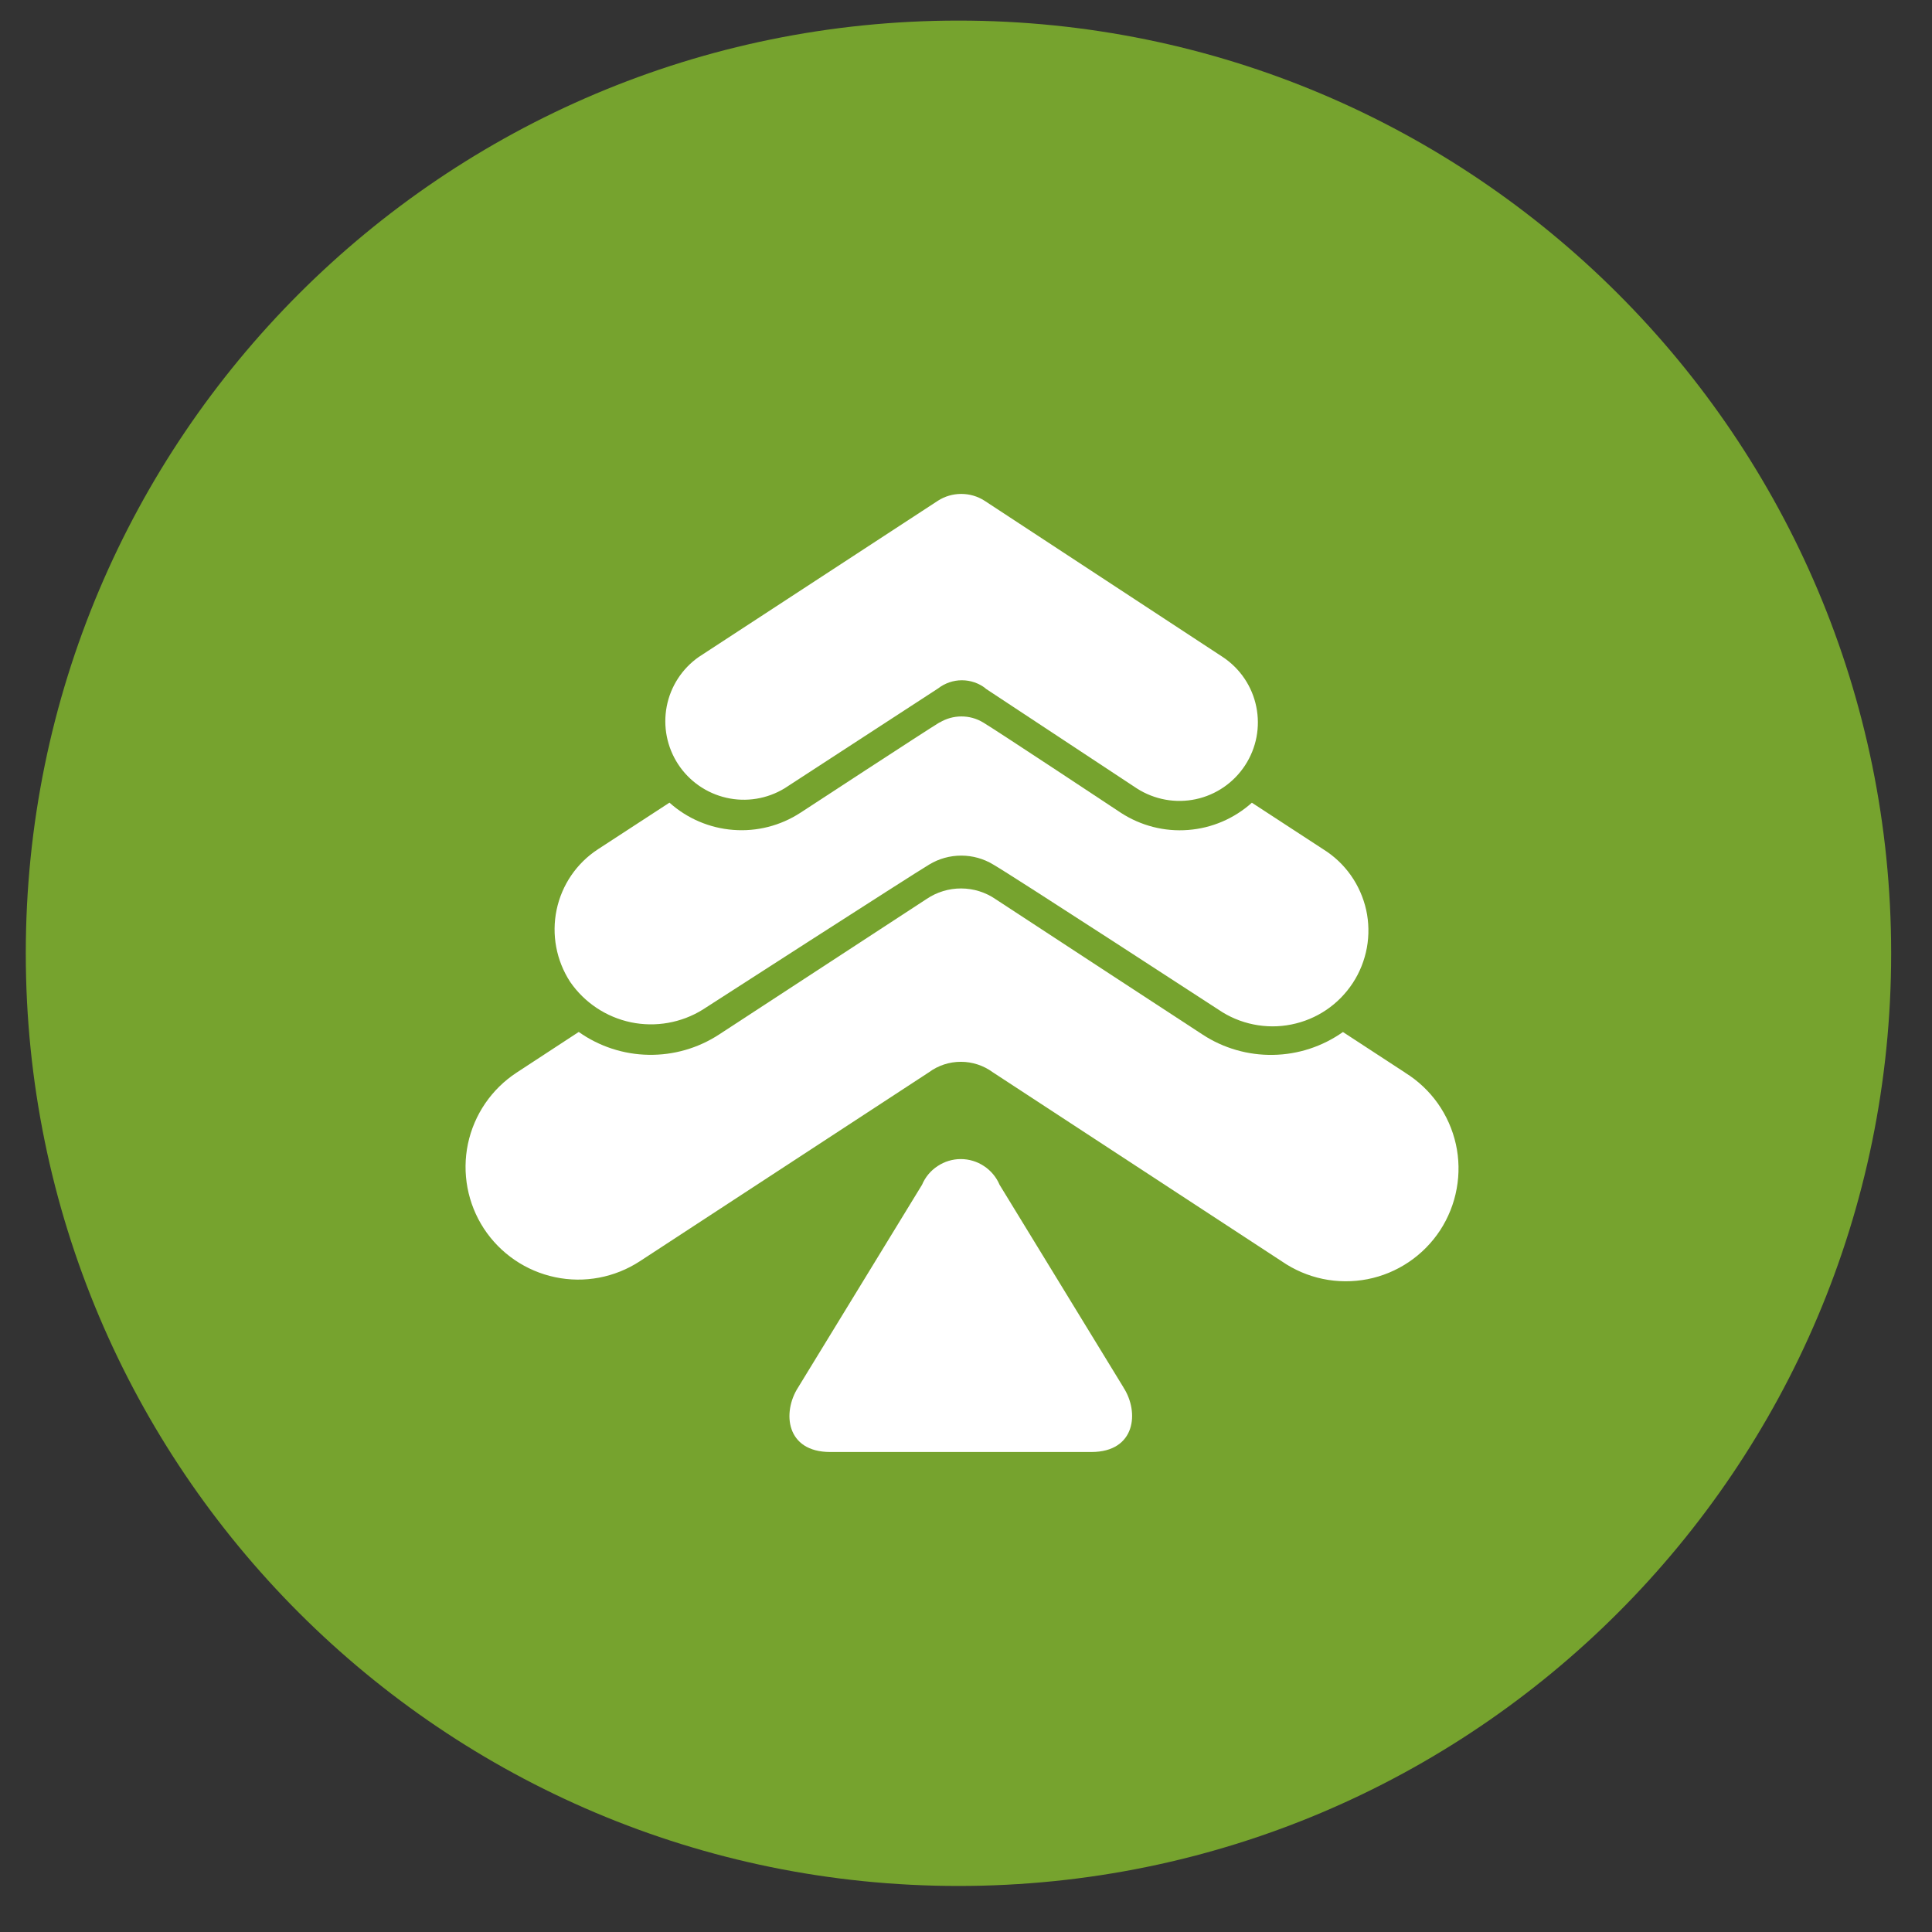
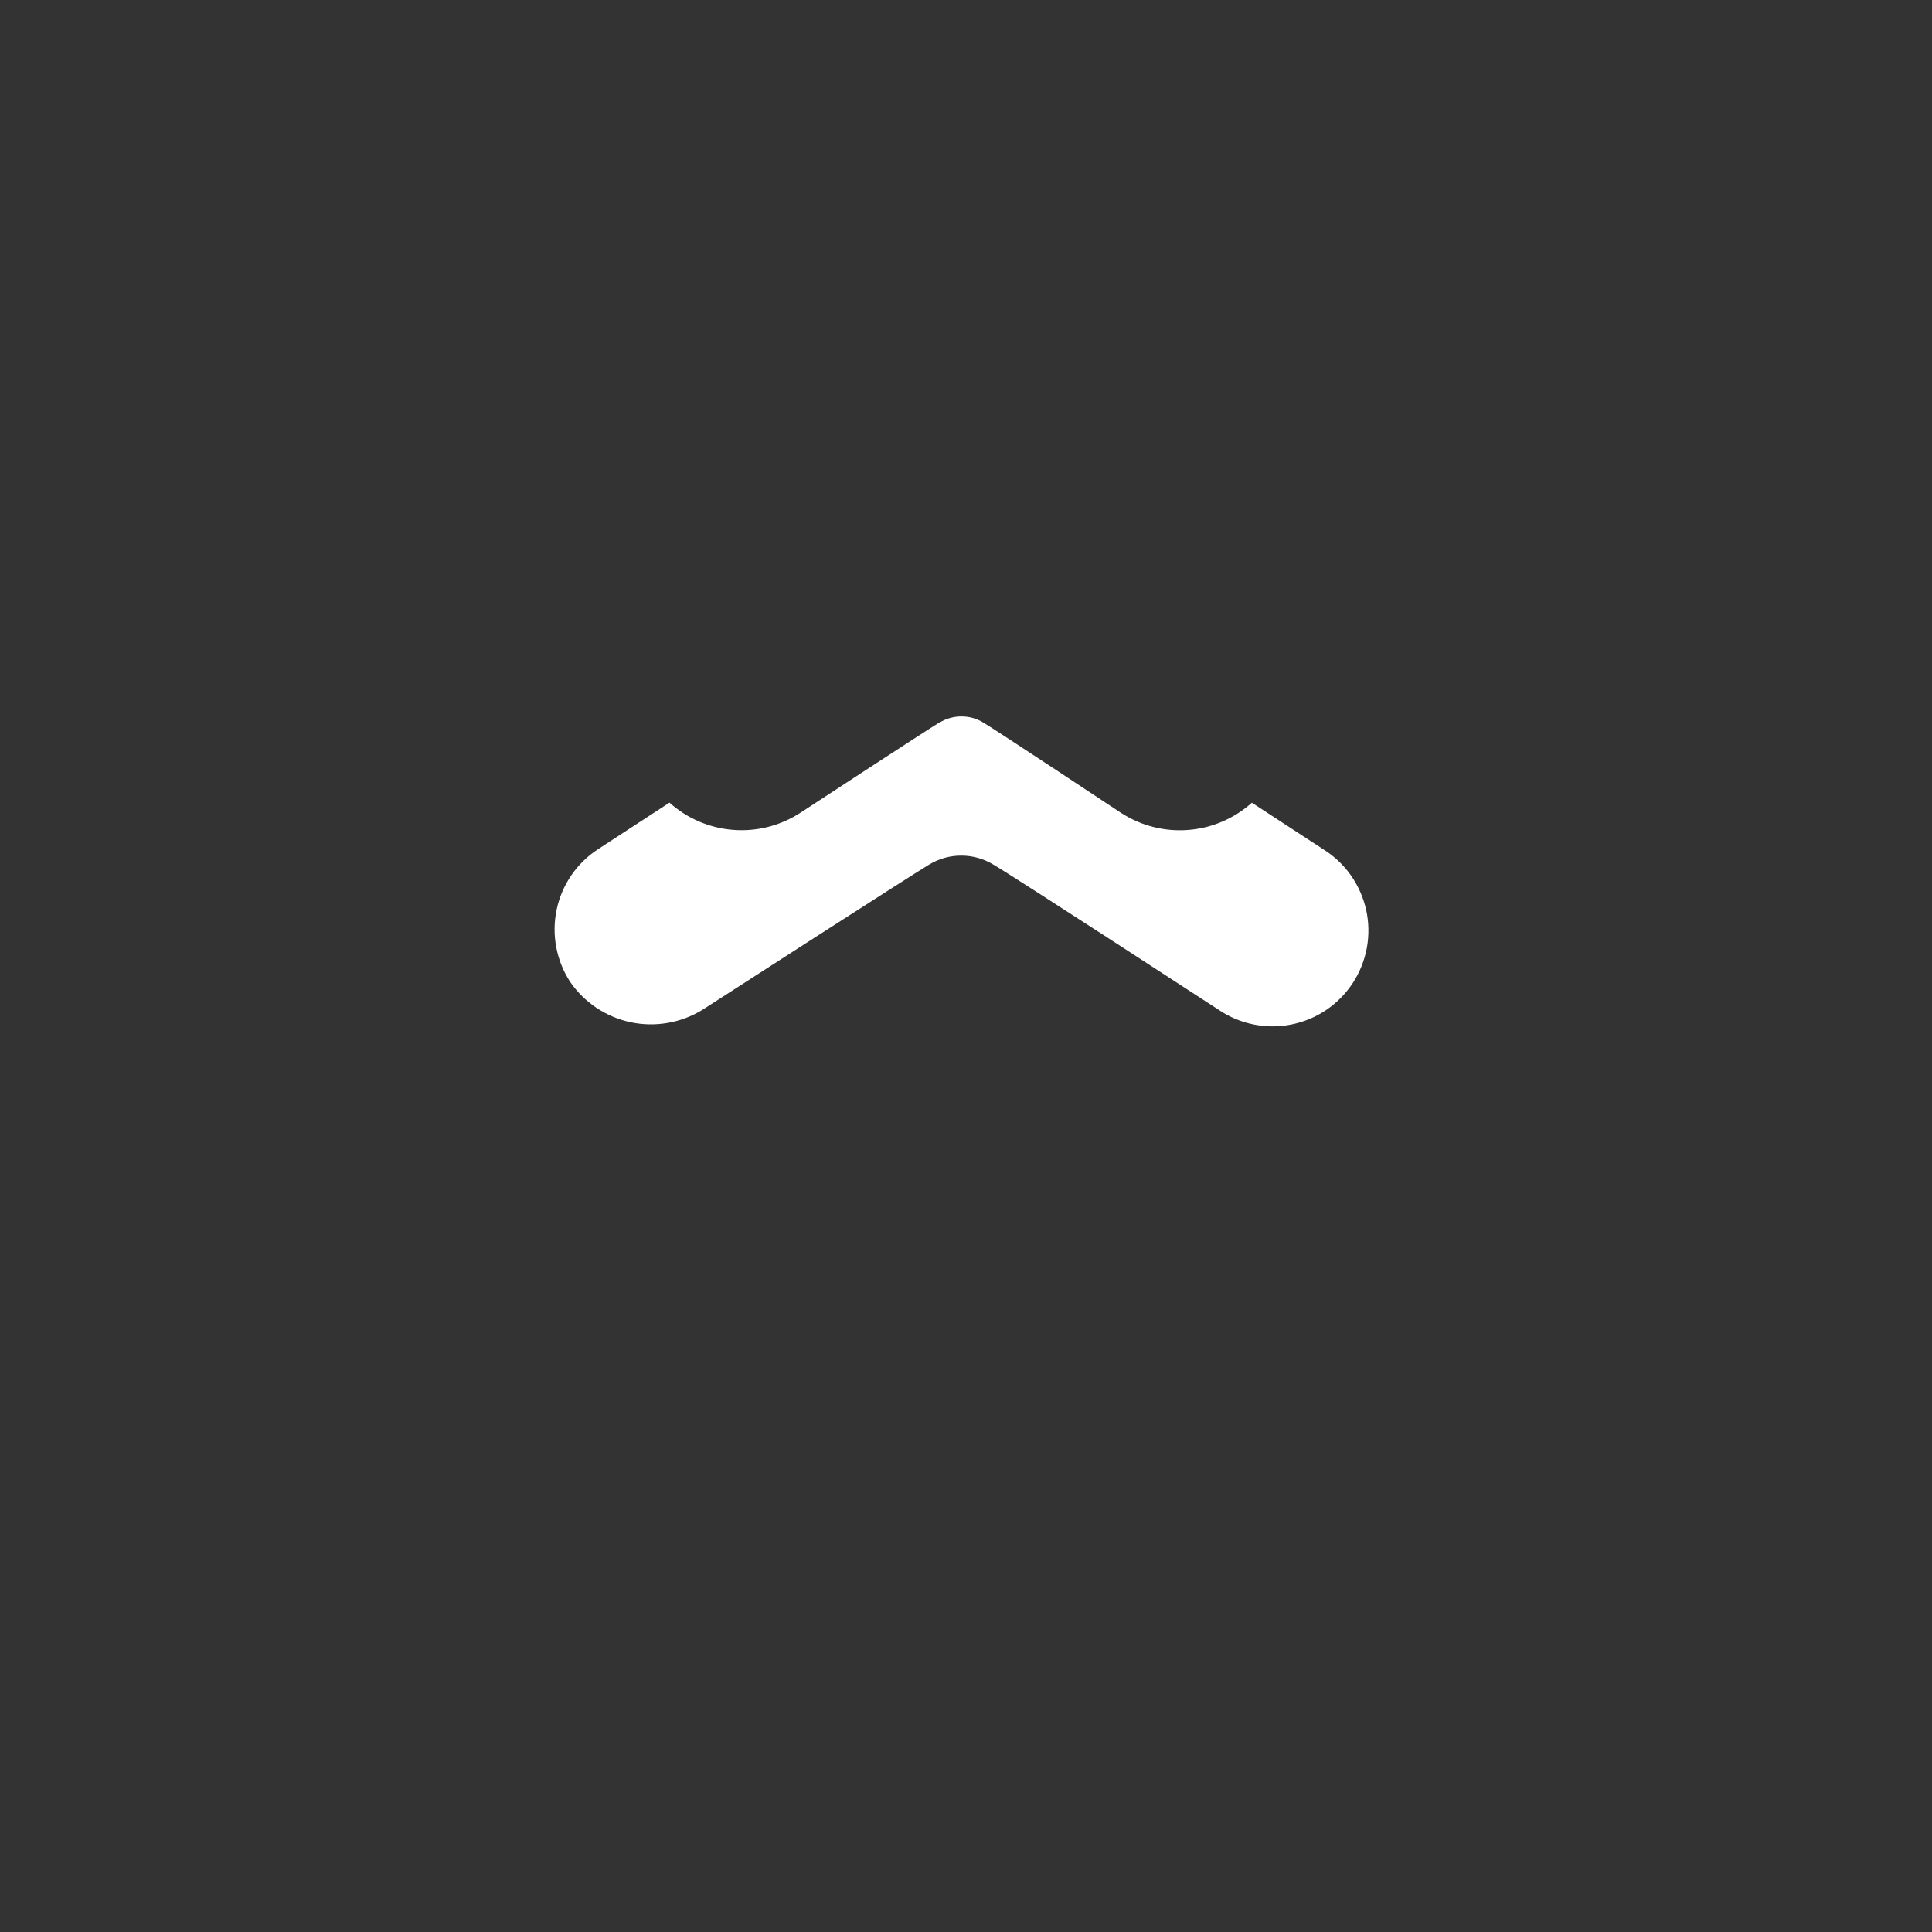
<svg xmlns="http://www.w3.org/2000/svg" width="29" height="29" viewBox="0 0 29 29" fill="none">
  <rect x="0" y="0" width="29" height="29" fill="#333333" stroke="none" />
  <g id="ic_stock_shinyoung">
-     <path id="ì¬ê°í 1703" d="M28.387 14.309C28.387 6.577 22.119 0.309 14.387 0.309C6.655 0.309 0.387 6.577 0.387 14.309C0.387 22.041 6.655 28.309 14.387 28.309C22.119 28.309 28.387 22.041 28.387 14.309Z" fill="#76A32E" />
    <g id="ê·¸ë£¹ 5233">
-       <path id="í¨ì¤ 916" d="M21.092 16.101L20.158 15.491C19.851 15.708 19.486 15.828 19.11 15.834C18.735 15.841 18.365 15.735 18.051 15.529C18.051 15.529 15.208 13.672 14.946 13.498C14.794 13.393 14.614 13.337 14.429 13.336C14.244 13.335 14.063 13.39 13.91 13.493L10.794 15.528C10.479 15.734 10.11 15.84 9.735 15.833C9.359 15.827 8.994 15.707 8.687 15.49L7.755 16.1C7.379 16.346 7.117 16.73 7.024 17.169C6.932 17.608 7.018 18.065 7.263 18.441C7.509 18.816 7.893 19.079 8.332 19.171C8.771 19.264 9.228 19.177 9.604 18.932L13.944 16.095C14.082 15.993 14.25 15.938 14.423 15.938C14.595 15.938 14.763 15.993 14.902 16.095L19.24 18.933C19.426 19.061 19.635 19.151 19.856 19.197C20.077 19.243 20.305 19.244 20.527 19.201C20.748 19.158 20.959 19.07 21.146 18.944C21.333 18.818 21.493 18.656 21.617 18.467C21.74 18.278 21.825 18.066 21.865 17.844C21.906 17.622 21.902 17.394 21.853 17.174C21.804 16.954 21.711 16.745 21.581 16.561C21.45 16.377 21.284 16.221 21.092 16.102" fill="white" />
      <path id="í¨ì¤ 917" d="M14.105 10.845C14.204 10.785 14.317 10.754 14.432 10.754C14.547 10.754 14.66 10.785 14.758 10.845C14.936 10.949 16.826 12.201 16.826 12.201C17.125 12.395 17.479 12.486 17.835 12.458C18.19 12.431 18.526 12.287 18.791 12.049L19.864 12.749C20.026 12.85 20.167 12.983 20.277 13.139C20.387 13.295 20.465 13.472 20.507 13.659C20.548 13.846 20.551 14.039 20.517 14.227C20.482 14.415 20.411 14.595 20.306 14.755C20.201 14.915 20.066 15.053 19.907 15.16C19.749 15.267 19.57 15.341 19.383 15.378C19.195 15.416 19.002 15.415 18.815 15.377C18.627 15.339 18.449 15.264 18.291 15.156C18.291 15.156 15.208 13.149 14.909 12.977C14.764 12.889 14.598 12.843 14.429 12.843C14.259 12.843 14.093 12.889 13.948 12.977C13.698 13.125 10.548 15.155 10.548 15.155C10.227 15.354 9.84 15.422 9.47 15.345C9.099 15.267 8.773 15.05 8.558 14.738C8.35 14.418 8.277 14.029 8.355 13.656C8.433 13.283 8.656 12.956 8.975 12.748L10.049 12.048C10.314 12.286 10.651 12.43 11.006 12.457C11.361 12.485 11.716 12.394 12.014 12.2C12.014 12.2 13.914 10.957 14.102 10.844" fill="white" />
-       <path id="í¨ì¤ 918" d="M14.794 10.336L17.067 11.836C17.329 12.003 17.646 12.061 17.95 11.996C18.254 11.931 18.519 11.748 18.689 11.488C18.859 11.228 18.92 10.912 18.857 10.607C18.795 10.303 18.615 10.036 18.357 9.864L14.778 7.516C14.674 7.449 14.553 7.414 14.428 7.414C14.305 7.414 14.183 7.449 14.079 7.516L10.489 9.861C10.239 10.036 10.066 10.302 10.008 10.602C9.95 10.903 10.011 11.214 10.178 11.47C10.345 11.726 10.605 11.907 10.904 11.975C11.202 12.043 11.515 11.992 11.777 11.833L14.082 10.333C14.184 10.254 14.31 10.211 14.438 10.211C14.567 10.211 14.693 10.254 14.794 10.333" fill="white" />
-       <path id="í¨ì¤ 919" d="M16.864 20.826L15.004 17.784C14.956 17.67 14.874 17.572 14.771 17.504C14.668 17.435 14.546 17.398 14.422 17.398C14.298 17.398 14.176 17.435 14.073 17.504C13.969 17.572 13.888 17.67 13.84 17.784L11.98 20.826C11.739 21.2 11.796 21.795 12.461 21.795H16.382C17.047 21.795 17.104 21.195 16.863 20.826" fill="white" />
    </g>
  </g>
</svg>